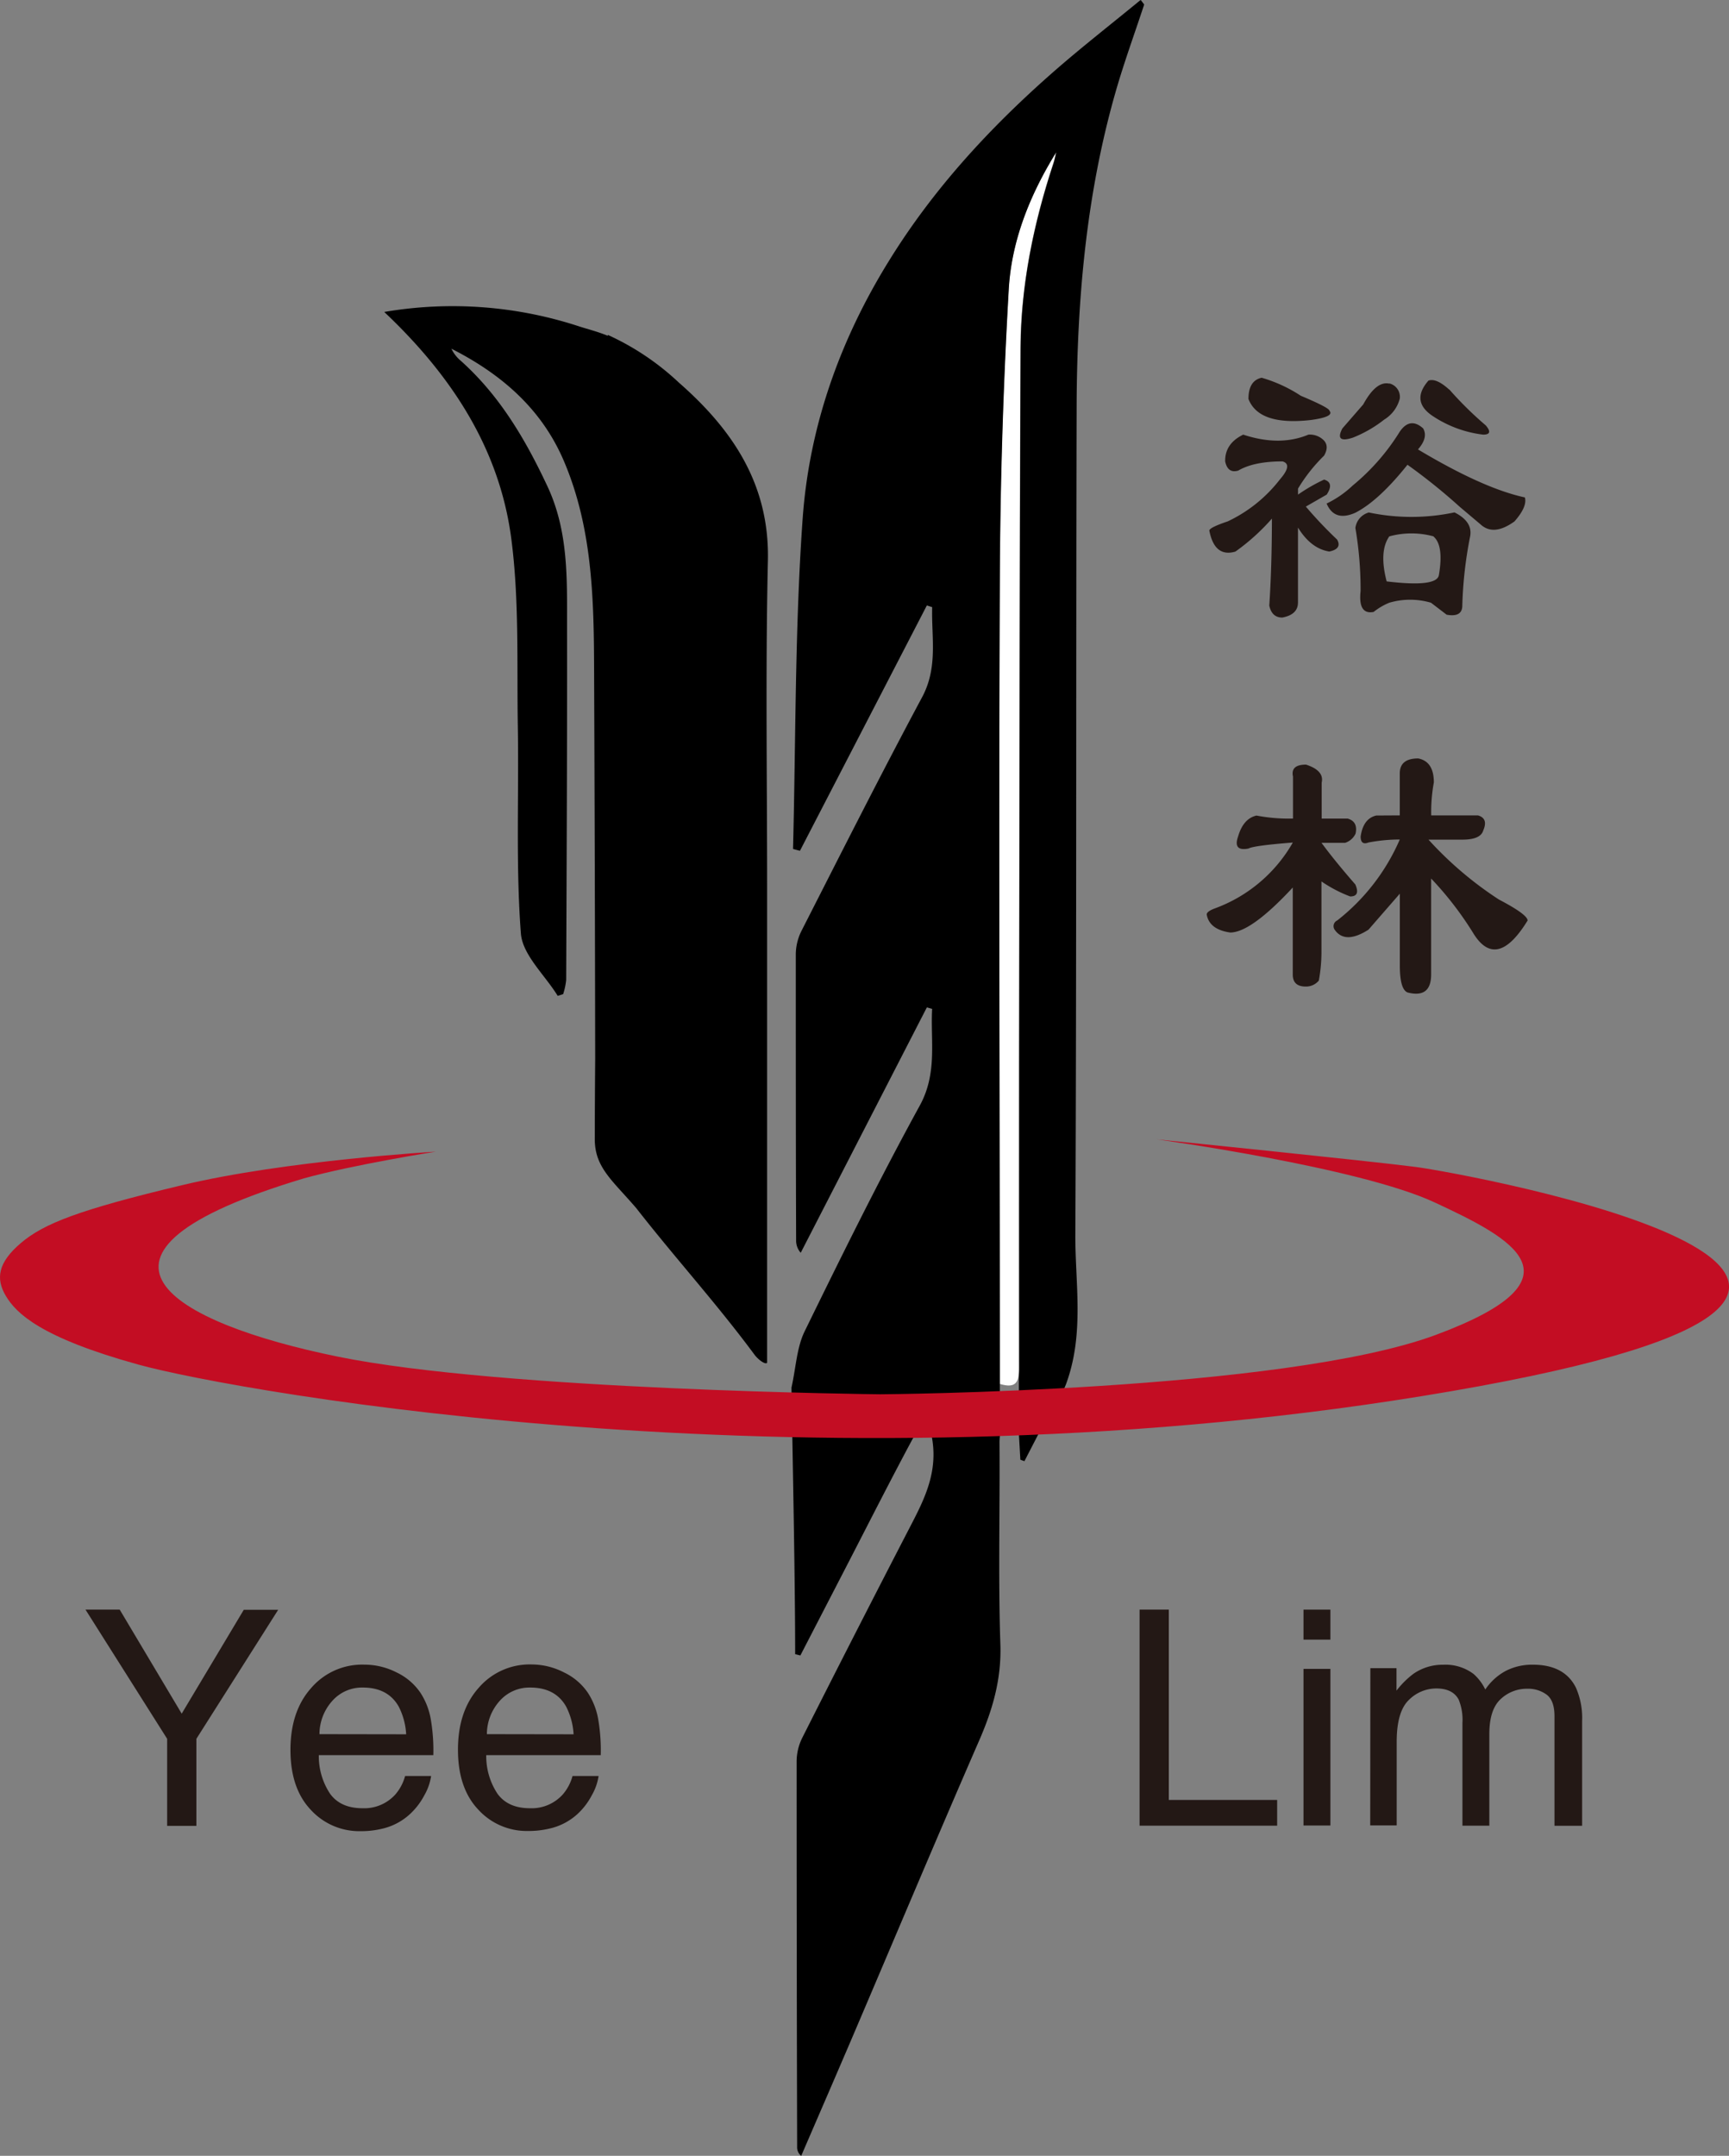
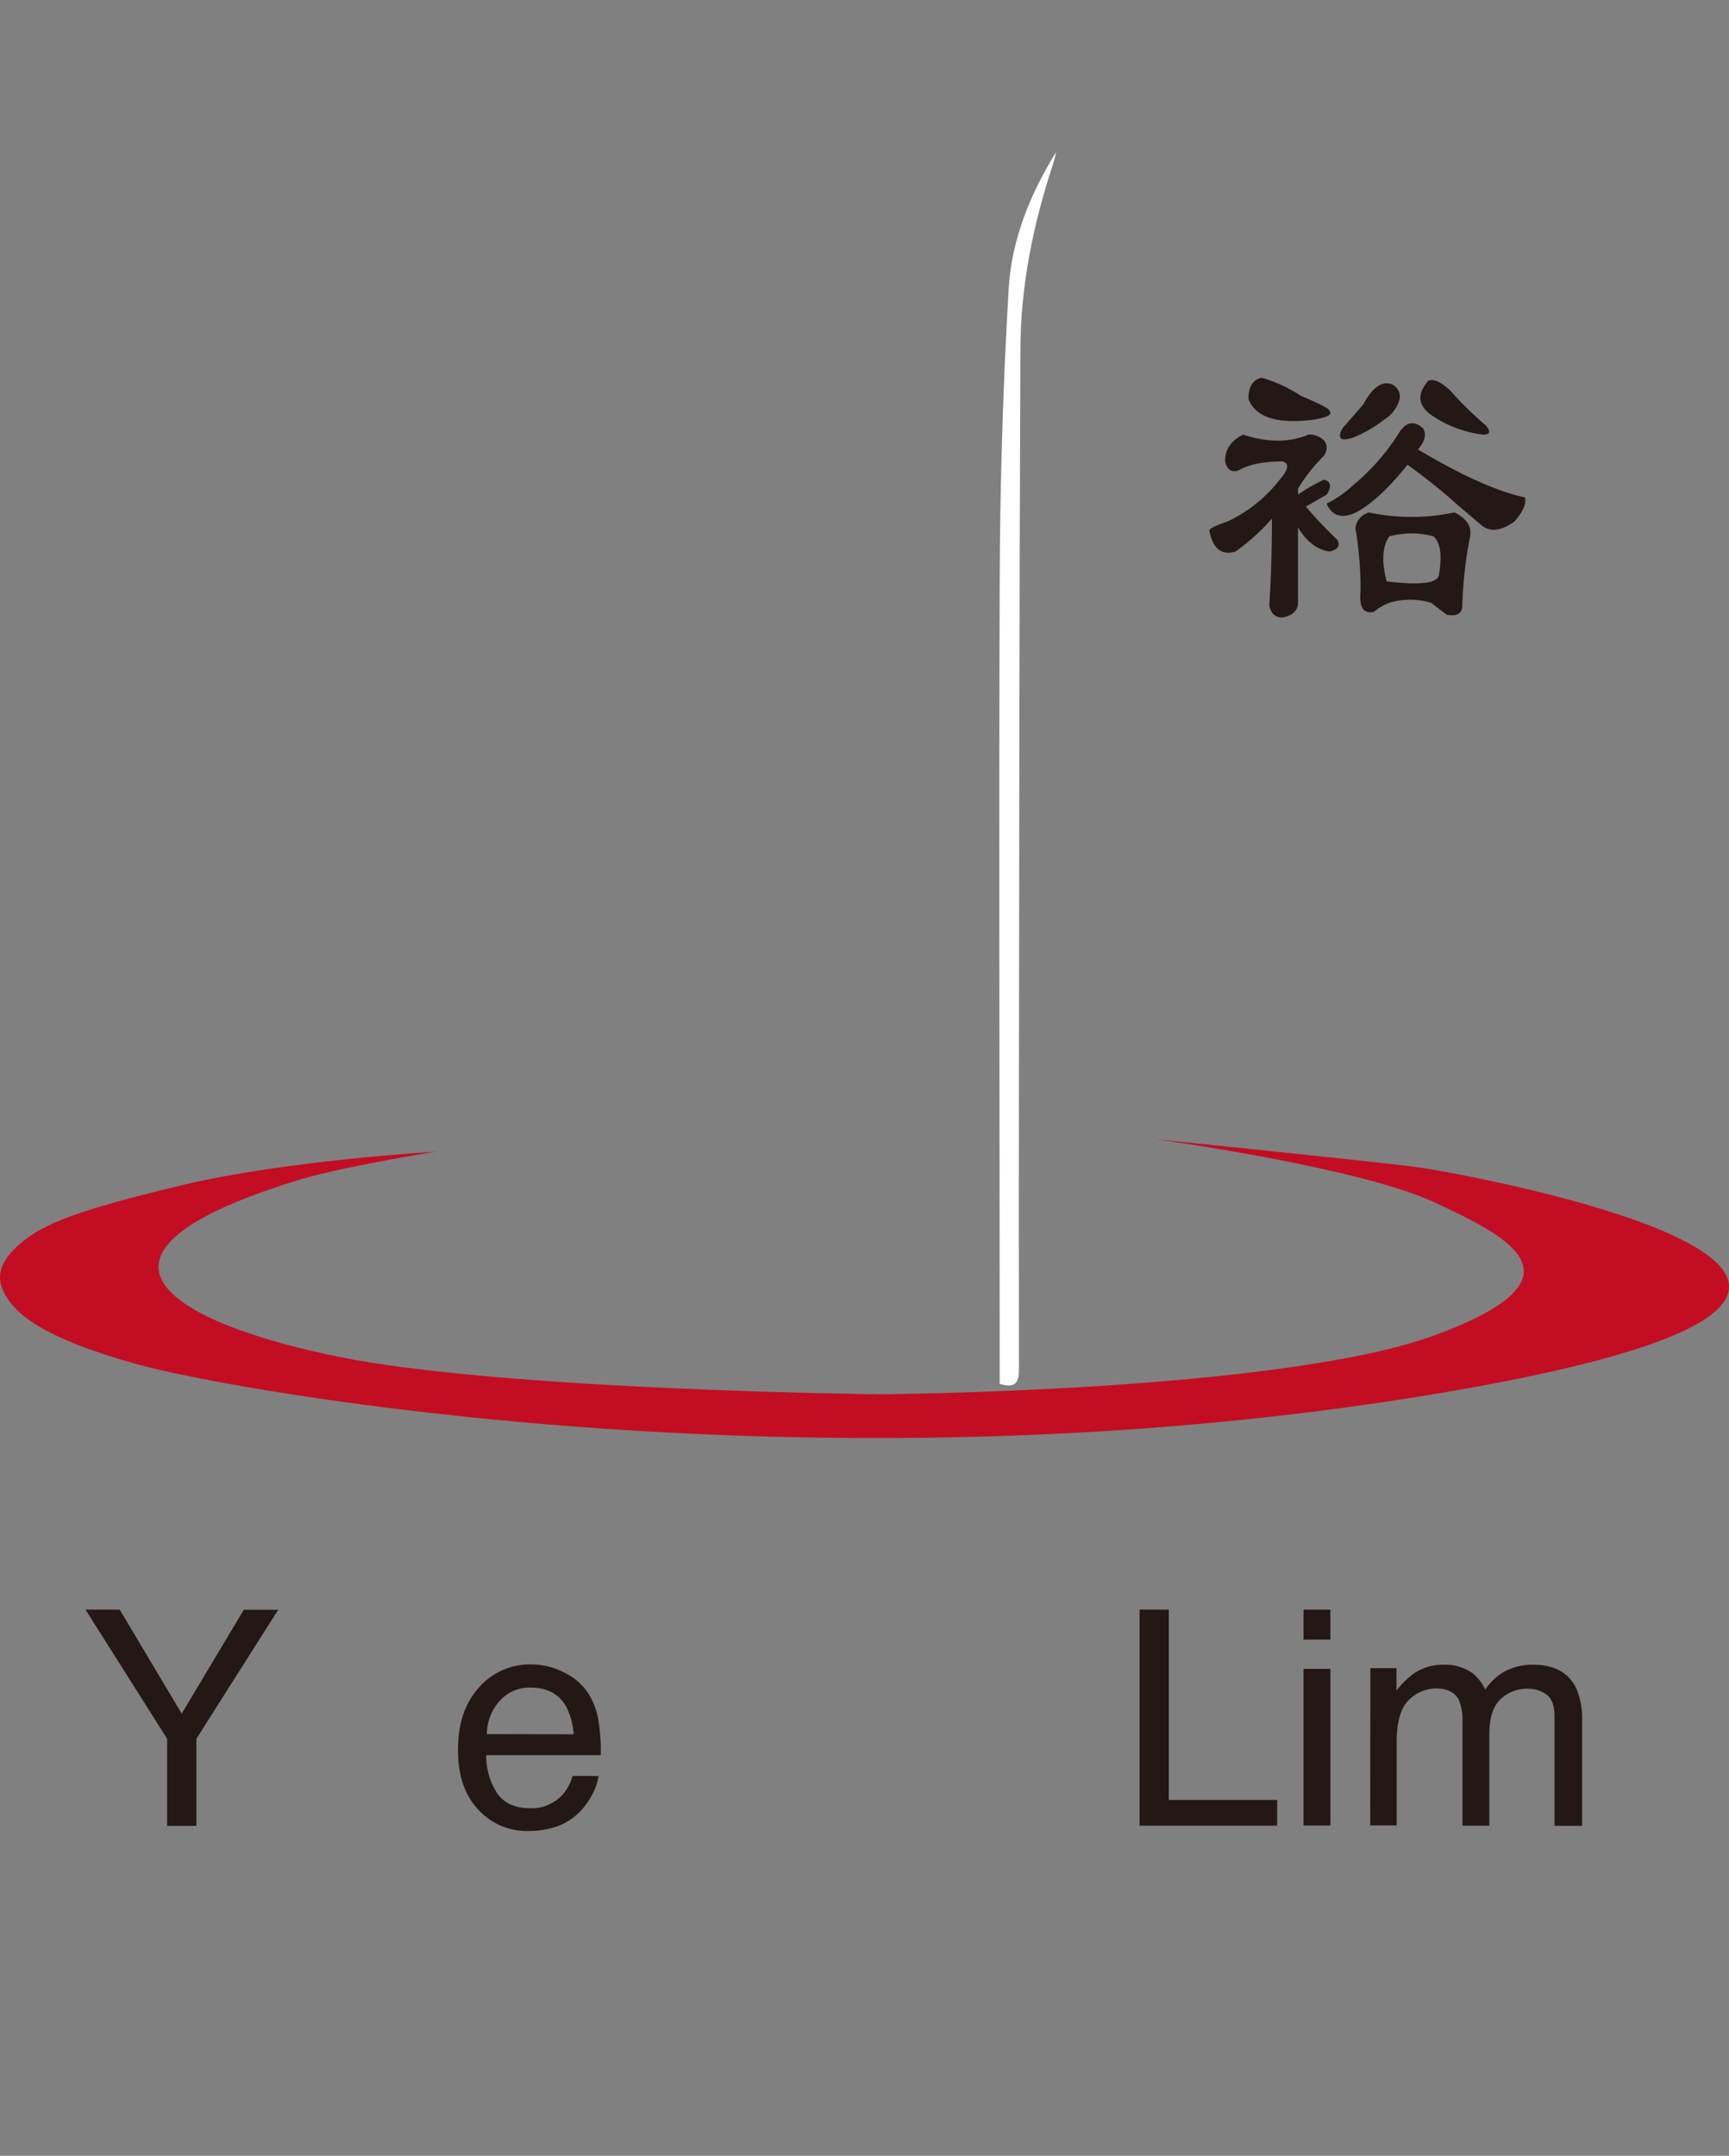
<svg xmlns="http://www.w3.org/2000/svg" viewBox="0 0 375.5 467.98">
  <rect x="0" y="0" width="375.5" height="467.98" fill="#808080" stroke="none" />
  <defs>
    <style>.cls-1{fill:#fff;}.cls-2{fill:#c30d23;}.cls-3{fill:#231815;}</style>
  </defs>
  <title>資產 2</title>
  <g id="圖層_2" data-name="圖層 2">
    <g id="圖層_2-2" data-name="圖層 2">
-       <path d="M166.77,121.68c.37-16.61-7.74-28.47-19.36-38.65A56.8,56.8,0,0,0,132,72.7l0,.2c-2-.85-4.29-1.43-6.08-2a88.14,88.14,0,0,0-42.47-3.18C98,81.45,108.38,97.26,111,116.63c1.81,13.55,1.23,27.44,1.46,41.18.25,14.94-.46,29.93.66,44.79.35,4.7,5.23,9.06,8,13.58l1.18-.37a15,15,0,0,0,.66-3.07c.1-25.69.23-51.37.19-77.06,0-10.22.29-20.42-4.28-30.16-4.79-10.2-10.36-19.66-18.83-27.23a7.67,7.67,0,0,1-2-2.59c10.84,5.5,19.64,13.07,24.47,24.49,6,14.13,6.45,29.13,6.51,44.14q.18,42.76.24,85.53-.07,8.71-.09,17.39c0,6.19,3.78,8.92,9,15,8.76,11.2,17.32,20.54,25.7,31.84.64.87,2.22,2.21,2.73,1.75q0-50.68,0-101.37C166.62,170.16,166.22,145.91,166.77,121.68Z" />
      <path class="cls-1" d="M229.37,33c-5.69,9.18-9.69,19.12-10.31,29.65q-1.86,31.83-1.95,63.76c-.21,56.56,0,113.11,0,169.67q0,2.17,0,4.33c3.9,1.21,4.2-.84,4.19-3.55q-.06-33.93,0-67.86c.07-51.12.08-102.23.31-153.35.06-13.75,2.82-27.13,7.13-40.19C229,34.71,229.17,33.87,229.37,33Z" />
-       <path d="M242.23,20.14c1.84-6.46,4.16-12.78,6.26-19.16l-.76-1C241.43,5.16,235,10.16,228.87,15.52,215.05,27.63,202.69,41,193,56.73c-10.62,17.16-17.26,35.91-18.68,55.84-1.7,23.84-1.48,47.81-2.09,71.73l1.5.39,27.56-53.26,1.16.37c-.19,6.54,1.3,13-2.17,19.51-9,16.8-17.57,33.8-26.22,50.77a11.55,11.55,0,0,0-1.23,5c0,20.72,0,41.43.07,62.15a3.93,3.93,0,0,0,1,2.72l27.39-53.26,1.15.32c-.38,7,1.19,13.92-2.69,21-8.81,16.06-16.93,32.51-25,49-1.72,3.53-1.88,7.82-2.86,12.22.28,16.84.8,41.63.8,57.85l1.13.29L184.35,339c4.57-8.86,9.08-17.76,13.8-26.55.64-1.2,2.33-1.84,3.67-2.84,2.68,9.15-1.07,15.84-4.59,22.64q-11.62,22.45-23,45a11.62,11.62,0,0,0-1.22,5q0,41.88.11,83.75A2.41,2.41,0,0,0,174,468c3.73-8.64,7.48-17.28,11.18-25.93,9.1-21.3,18.07-42.65,27.32-63.89,3-6.8,5-13.48,4.76-21.12-.49-14.53-.09-29.09-.19-43.63a12.07,12.07,0,0,1,.07-1.56V296.13c0-56.56-.26-113.11,0-169.67q.12-31.89,1.95-63.76c.62-10.53,4.63-20.47,10.31-29.65-.2.82-.34,1.66-.61,2.46-4.3,13.06-7.07,26.44-7.13,40.19-.22,51.12-.24,102.23-.31,153.35q0,33.93,0,67.86a13.77,13.77,0,0,1-.07,1.61v12.75l.32,5.6.88.32,4-7.74c2.88-4.43,3.29-4.77,5-8.88,4.09-11,2-21.93,2.06-32.64.28-59.79.12-119.58.28-179.37C233.88,65.44,235.85,42.49,242.23,20.14Z" />
      <path class="cls-2" d="M94.65,250s-32.5,1.88-55,7.25S9.53,265.59,4.53,269.84s-5.5,7.75-3.25,11.5,7.5,9,28.75,14.88S180.2,325.3,315.2,302s2.67-47.33-7.67-48.67-56.33-6-56.33-6,43.83,6,60.33,13.67,33.63,16.38.38,28.75-120.75,12.92-120.75,12.92-81.79-.83-117.79-8.17S11,272.3,66,255.8C76.86,252.8,94.65,250,94.65,250Z" />
      <path class="cls-3" d="M270,94.35q7.92,2.61,14.16,0a4.28,4.28,0,0,1,3.4,1.3q1.13,1.3,0,3.26a35.78,35.78,0,0,0-5.66,7.16v1.3a37.77,37.77,0,0,1,5.66-3.26q2.26.66.57,3.26l-4.53,2.6a90.65,90.65,0,0,0,6.79,7.16q1.13,2-1.7,2.6-4-.65-6.8-5.21v16.28q0,2.61-3.4,3.26c-1.51,0-2.46-.86-2.83-2.6q.56-8.46.57-18.88a46.05,46.05,0,0,1-7.93,7.16q-4.53,1.31-5.66-4.56,0-.65,4-2a31.05,31.05,0,0,0,11.33-9.11q2.83-3.25.57-3.91-6.23,0-9.63,2-2.27.66-2.83-2Q266,96.3,270,94.35ZM274,82a31.16,31.16,0,0,1,8.5,3.91q6.22,2.61,6.23,3.26,1.13,1.3-4,2-11.33,1.3-13.59-4.56Q271.13,82.63,274,82ZM309.08,93q1.13,2-1.13,4.56,14.16,8.47,23.22,10.42.56,2-2.26,5.21-4.53,3.26-7.36.65L317,110a127.16,127.16,0,0,0-11.33-9.11q-6.23,7.81-11.33,10.42-4.53,2-6.23-2a22.07,22.07,0,0,0,5.66-3.91A47.28,47.28,0,0,0,304,93.7Q306.24,90.45,309.08,93Zm-7.36-9.77A3,3,0,0,1,304,86.54a7.58,7.58,0,0,1-3.4,4.56,27.11,27.11,0,0,1-6.8,3.91q-4,1.3-2.27-2l4.53-5.21Q298.88,82.64,301.71,83.28Zm-4.53,28a45.1,45.1,0,0,0,18.69,0q4,2,3.4,5.21a89.31,89.31,0,0,0-1.7,15q0,2.61-3.4,2l-3.4-2.6a16.09,16.09,0,0,0-9.06,0,13.87,13.87,0,0,0-3.4,2q-3.4.66-2.83-4.56a80.06,80.06,0,0,0-1.13-13.67A4,4,0,0,1,297.18,111.28Zm14.16,5.21a18.17,18.17,0,0,0-9.63,0q-2.27,3.26-.57,9.77,10.76,1.3,11.33-1.3Q313.6,118.44,311.34,116.48Zm3.4-31.9a77.6,77.6,0,0,0,7.93,7.81q1.7,2-.57,2a25.08,25.08,0,0,1-10.76-3.91q-5.1-3.25-1.13-7.81Q311.91,82,314.74,84.58Z" />
-       <path class="cls-3" d="M294.35,192q1.13,2.61-1.13,2.6a29.29,29.29,0,0,1-6.23-3.26V207a34.61,34.61,0,0,1-.57,5.86,3.59,3.59,0,0,1-2.83,1.3c-1.89,0-2.83-.86-2.83-2.6V192.66q-9.07,9.77-13.59,9.77-4.53-.65-5.1-3.91,0-.65,1.7-1.3a32.23,32.23,0,0,0,17-14.32q-8.49.66-9.63,1.3-3.4.66-2.26-2.6,1.13-3.91,4-4.56a37.06,37.06,0,0,0,7.93.65v-9.11q-.57-2.6,2.83-2.6,4,1.31,3.4,3.91v7.81h5.66q2.26.66,1.7,3.26a3.76,3.76,0,0,1-2.27,2H287Q289.82,186.8,294.35,192ZM304,177v-9.11q0-3.25,4-3.25,3.4.66,3.4,5.21a35.24,35.24,0,0,0-.57,7.16H321q2.26.66,1.13,3.26-.57,2-4.53,2h-7.36a78.07,78.07,0,0,0,15.29,13q6.23,3.26,6.23,4.56-6.8,11.07-11.89,2.6a72.49,72.49,0,0,0-9.06-11.72v20.83q0,5.21-5.1,3.91-1.7-.65-1.7-5.86V194l-6.8,7.81q-5.1,3.26-7.36,0a1.36,1.36,0,0,1,.57-2A44.94,44.94,0,0,0,304,182.24a36.2,36.2,0,0,0-6.8.65c-1.13.44-1.7,0-1.7-1.3q.56-3.91,3.4-4.56Z" />
      <path class="cls-3" d="M18.57,349.42H26L39.46,372l13.48-22.54h7.47l-17.76,28v18.9H36.3v-18.9Z" />
-       <path class="cls-3" d="M86.15,363.06a13,13,0,0,1,5.17,4.42,15.31,15.31,0,0,1,2.28,6,39.75,39.75,0,0,1,.51,7.53H69.24a14.78,14.78,0,0,0,2.44,8.37q2.28,3.15,7.06,3.15a9.08,9.08,0,0,0,7.13-3,10.16,10.16,0,0,0,2.11-4h5.65a11.89,11.89,0,0,1-1.48,4.2,15.08,15.08,0,0,1-2.81,3.78A13.26,13.26,0,0,1,82.9,397a19.43,19.43,0,0,1-4.66.51,14.26,14.26,0,0,1-10.75-4.64q-4.41-4.65-4.41-13t4.44-13.37a14.61,14.61,0,0,1,11.61-5.14A15.42,15.42,0,0,1,86.15,363.06Zm2.06,13.42a15,15,0,0,0-1.61-6q-2.34-4.15-7.82-4.15a8.63,8.63,0,0,0-6.58,2.86,10.84,10.84,0,0,0-2.82,7.26Z" />
      <path class="cls-3" d="M122.51,363.06a13,13,0,0,1,5.17,4.42,15.31,15.31,0,0,1,2.28,6,39.75,39.75,0,0,1,.51,7.53H105.6a14.78,14.78,0,0,0,2.44,8.37q2.28,3.15,7.06,3.15a9.08,9.08,0,0,0,7.13-3,10.16,10.16,0,0,0,2.11-4H130a11.89,11.89,0,0,1-1.48,4.2,15.08,15.08,0,0,1-2.81,3.78,13.26,13.26,0,0,1-6.43,3.45,19.43,19.43,0,0,1-4.66.51,14.26,14.26,0,0,1-10.75-4.64q-4.41-4.65-4.41-13t4.44-13.37a14.61,14.61,0,0,1,11.61-5.14A15.42,15.42,0,0,1,122.51,363.06Zm2.06,13.42a15,15,0,0,0-1.61-6q-2.34-4.15-7.82-4.15a8.63,8.63,0,0,0-6.58,2.86,10.84,10.84,0,0,0-2.82,7.26Z" />
      <path class="cls-3" d="M247.49,349.42h6.35v41.31h23.53v5.59H247.49Z" />
      <path class="cls-3" d="M283.09,349.42h5.84v6.51h-5.84Zm0,12.86h5.84v34h-5.84Z" />
      <path class="cls-3" d="M297.61,362.12h5.68V367a19.11,19.11,0,0,1,3.7-3.67,11.14,11.14,0,0,1,6.45-1.95,10.15,10.15,0,0,1,6.58,2,10.54,10.54,0,0,1,2.55,3.38,12.42,12.42,0,0,1,4.5-4.07,12.56,12.56,0,0,1,5.81-1.32q6.9,0,9.38,5a16.28,16.28,0,0,1,1.34,7.21v22.76h-6V372.56q0-3.41-1.71-4.69a6.77,6.77,0,0,0-4.17-1.28,8.27,8.27,0,0,0-5.83,2.27q-2.44,2.27-2.44,7.57v19.89h-5.84V374a11.6,11.6,0,0,0-.83-5.08q-1.31-2.4-4.88-2.39A8.43,8.43,0,0,0,306,369q-2.67,2.52-2.67,9.13v18.13h-5.75Z" />
    </g>
  </g>
</svg>